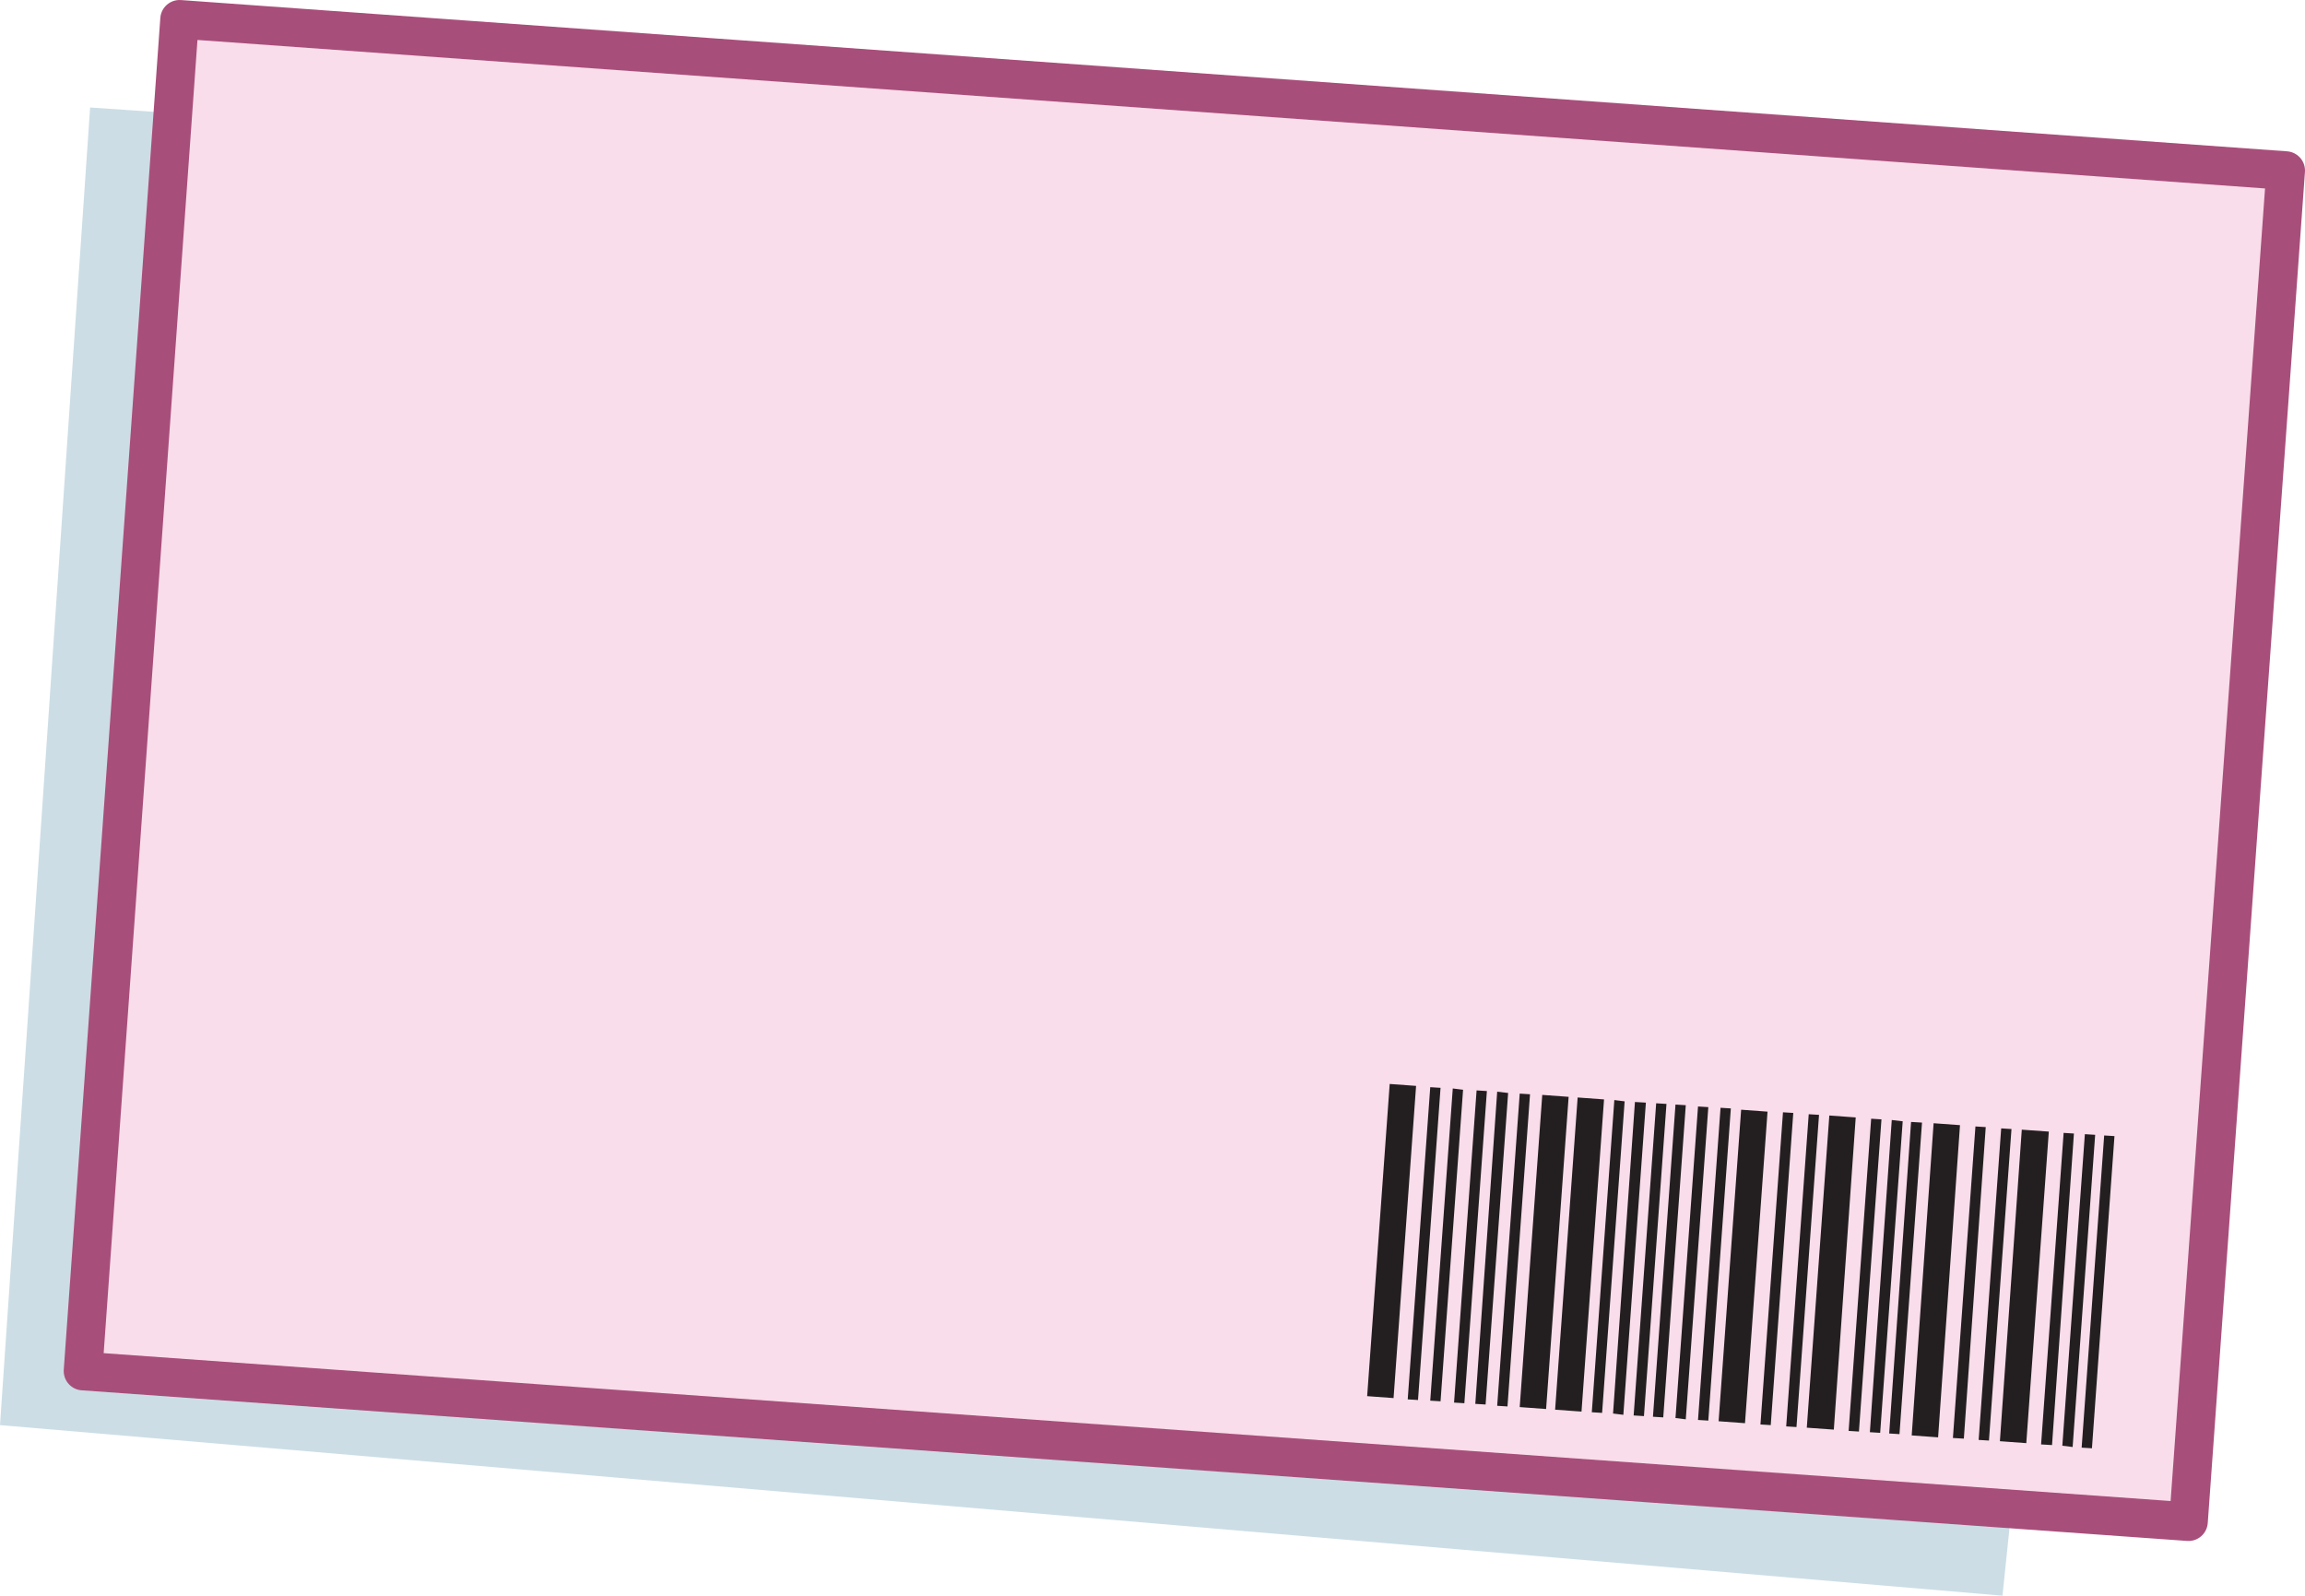
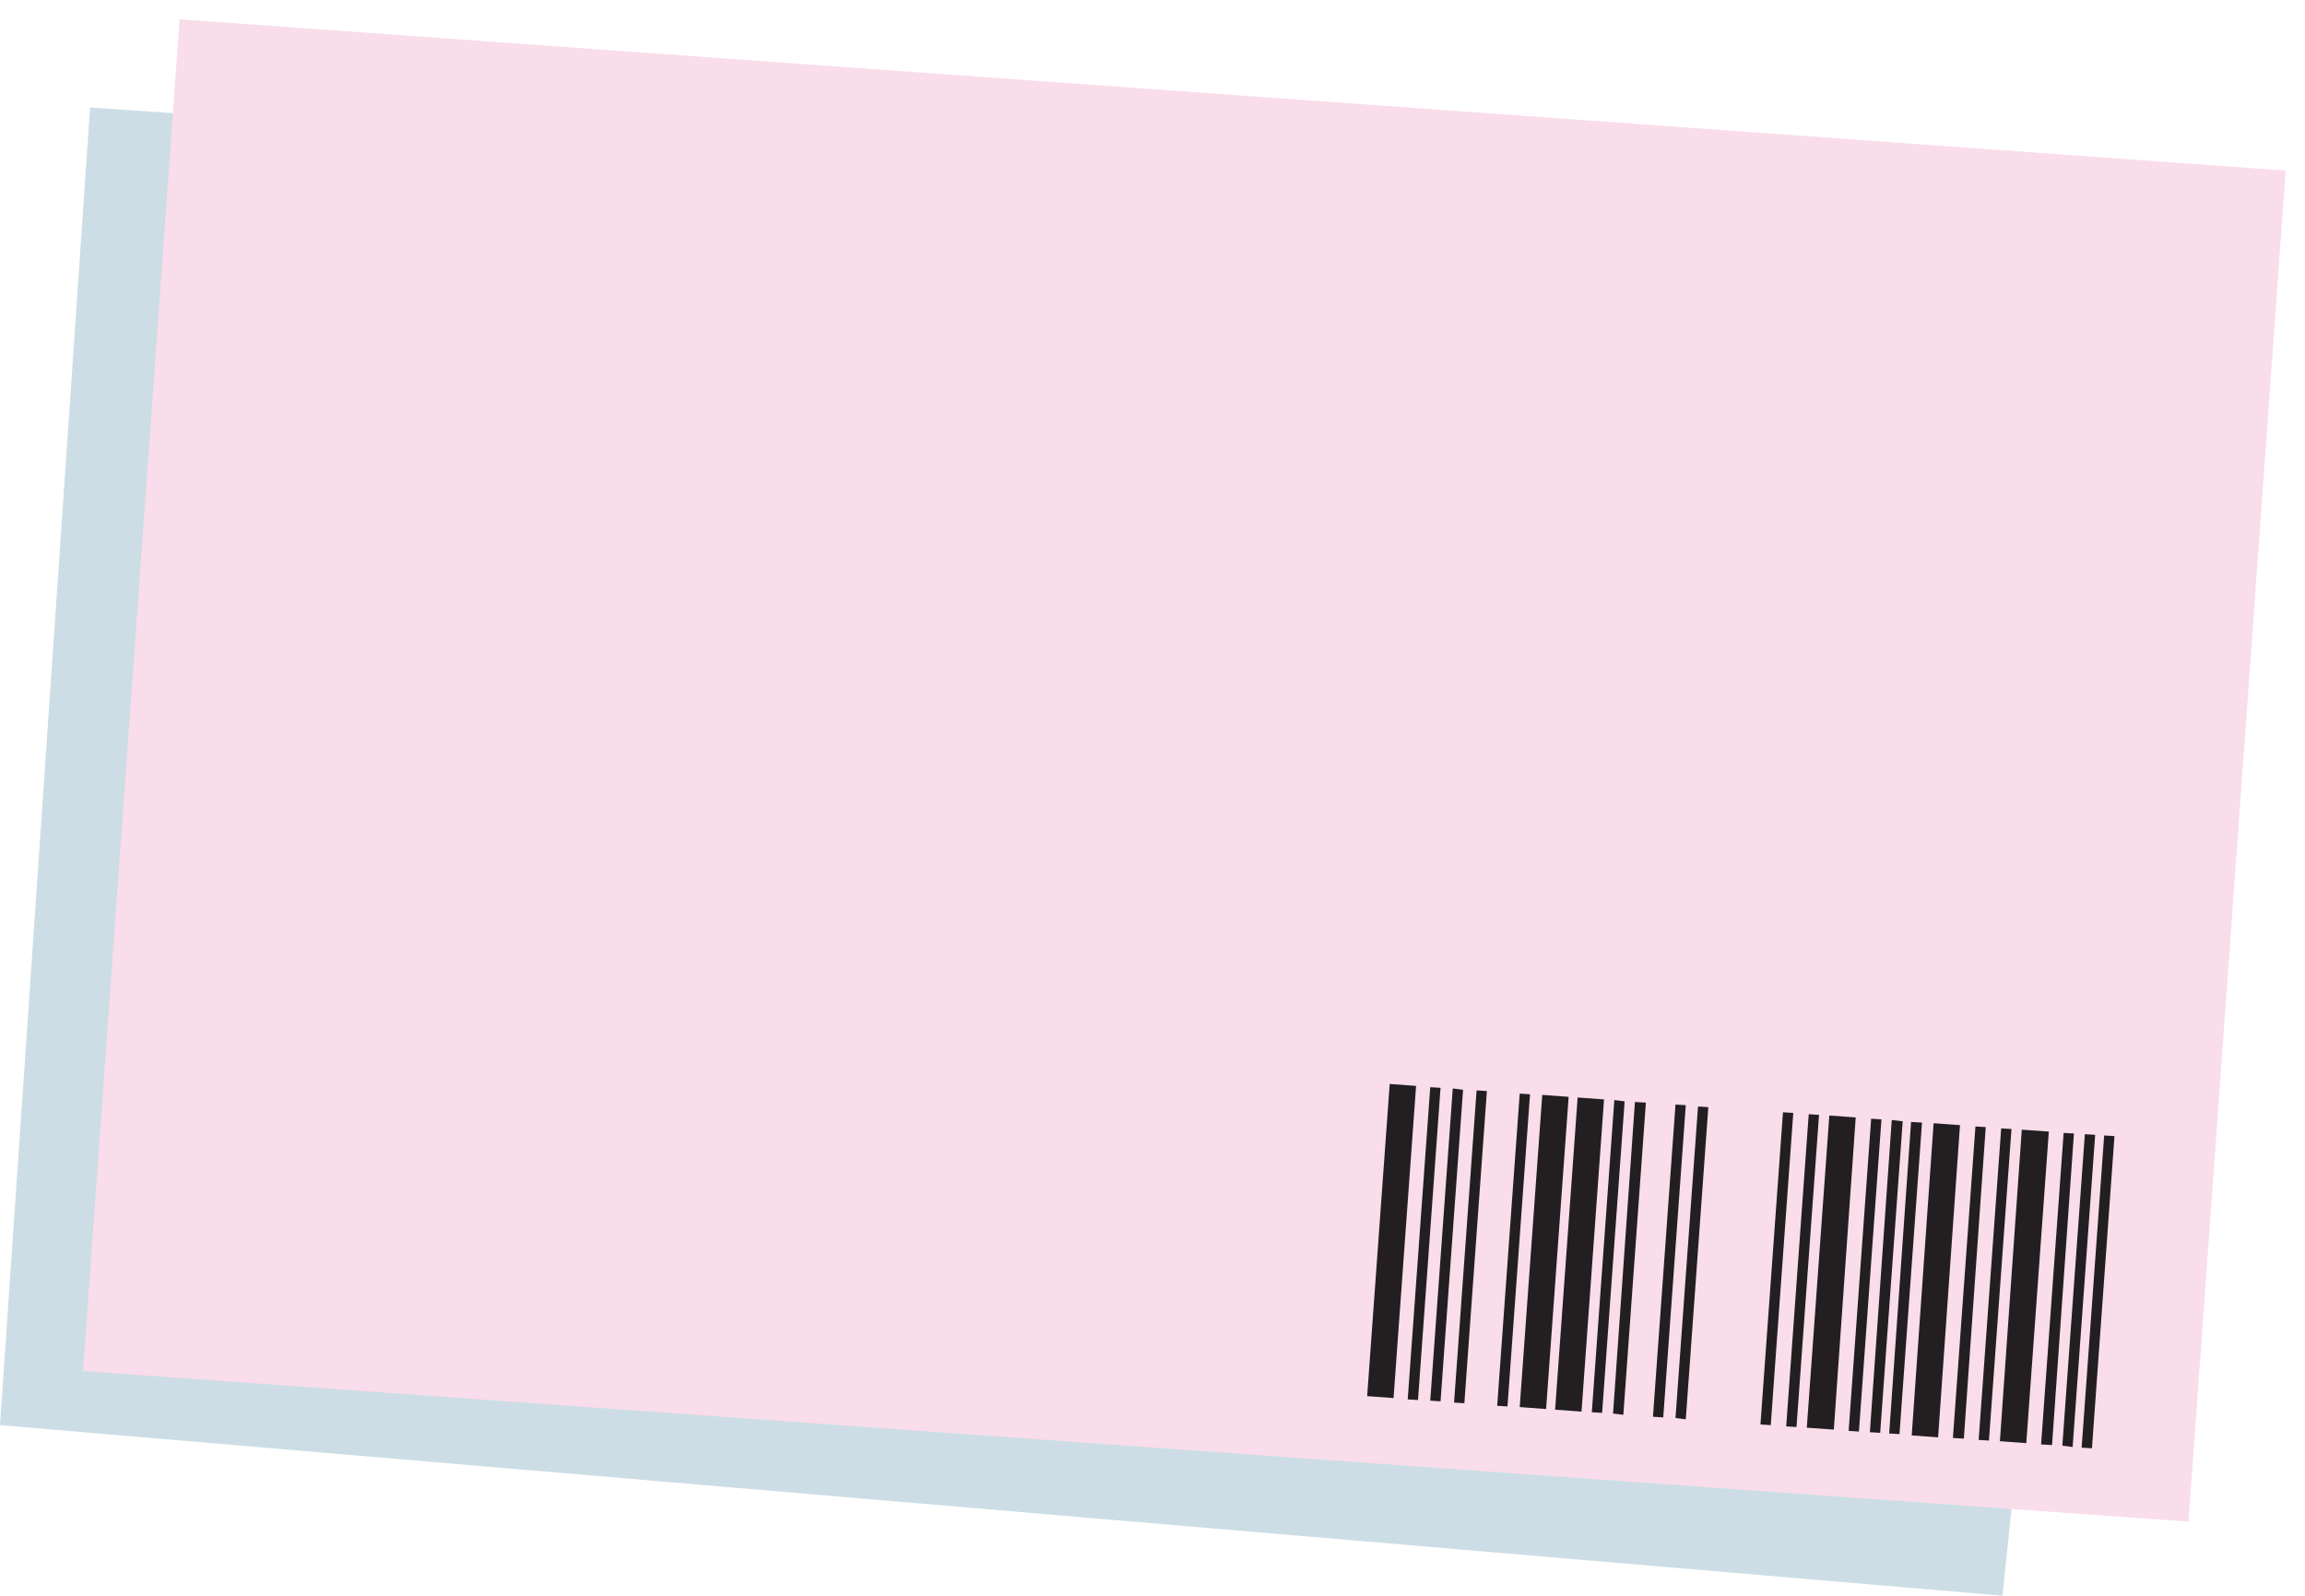
<svg xmlns="http://www.w3.org/2000/svg" height="123.95px" width="179.05px">
  <g transform="matrix(1.0, 0.0, 0.0, 1.0, 89.5, 61.95)">
    <path d="M76.95 -42.7 L66.05 62.0 -89.5 48.75 -82.5 -53.6 76.95 -42.7" fill="#ccdde5" fill-rule="evenodd" stroke="none" />
    <path d="M88.05 -48.7 L80.5 56.25 -83.05 44.55 -75.55 -60.45 88.05 -48.7" fill="#f9ddea" fill-rule="evenodd" stroke="none" />
-     <path d="M88.05 -48.7 L80.5 56.25 -83.05 44.55 -75.55 -60.45 88.05 -48.7 Z" fill="none" stroke="#a84e7a" stroke-linecap="round" stroke-linejoin="round" stroke-width="3.0" />
+     <path d="M88.05 -48.7 Z" fill="none" stroke="#a84e7a" stroke-linecap="round" stroke-linejoin="round" stroke-width="3.0" />
    <path d="M57.25 49.4 L58.95 25.2 59.8 25.25 58.05 49.45 57.25 49.4" fill="#231f20" fill-rule="evenodd" stroke="none" />
    <path d="M55.75 49.3 L57.45 25.05 58.3 25.15 56.55 49.35 55.75 49.3" fill="#231f20" fill-rule="evenodd" stroke="none" />
    <path d="M54.1 49.2 L55.85 24.95 56.65 25.0 54.9 49.25 54.1 49.2" fill="#231f20" fill-rule="evenodd" stroke="none" />
    <path d="M49.25 48.85 L51.0 24.6 51.8 24.65 50.05 48.9 49.25 48.85" fill="#231f20" fill-rule="evenodd" stroke="none" />
    <path d="M47.25 48.7 L49.0 24.45 49.8 24.5 48.05 48.75 47.25 48.7" fill="#231f20" fill-rule="evenodd" stroke="none" />
-     <path d="M42.4 48.35 L44.15 24.1 44.95 24.15 43.2 48.4 42.4 48.35" fill="#231f20" fill-rule="evenodd" stroke="none" />
    <path d="M40.65 48.2 L42.4 24.0 43.2 24.05 41.45 48.3 40.65 48.2" fill="#231f20" fill-rule="evenodd" stroke="none" />
    <path d="M40.65 23.85 L41.45 23.9 39.7 48.15 38.9 48.1 40.65 23.85" fill="#231f20" fill-rule="evenodd" stroke="none" />
-     <path d="M37.4 48.0 L39.15 23.75 39.95 23.8 38.2 48.05 37.4 48.0" fill="#231f20" fill-rule="evenodd" stroke="none" />
    <path d="M35.8 47.85 L37.5 23.65 38.35 23.7 36.6 47.95 35.8 47.85" fill="#231f20" fill-rule="evenodd" stroke="none" />
    <path d="M34.15 47.75 L35.9 23.5 36.7 23.6 34.95 47.8 34.15 47.75" fill="#231f20" fill-rule="evenodd" stroke="none" />
    <path d="M26.8 47.25 L28.55 23.0 29.35 23.05 27.6 47.3 26.8 47.25" fill="#231f20" fill-rule="evenodd" stroke="none" />
-     <path d="M25.1 47.1 L26.8 22.85 27.65 22.95 25.9 47.15 25.1 47.1" fill="#231f20" fill-rule="evenodd" stroke="none" />
    <path d="M23.45 47.0 L25.2 22.75 26.0 22.8 24.25 47.05 23.45 47.0" fill="#231f20" fill-rule="evenodd" stroke="none" />
    <path d="M21.6 46.85 L23.35 22.6 24.15 22.7 22.4 46.9 21.6 46.85" fill="#231f20" fill-rule="evenodd" stroke="none" />
    <path d="M19.85 46.75 L21.6 22.5 22.4 22.55 20.65 46.8 19.85 46.75" fill="#231f20" fill-rule="evenodd" stroke="none" />
    <path d="M50.85 48.95 L52.6 24.7 54.65 24.85 52.95 49.1 50.85 48.95" fill="#231f20" fill-rule="evenodd" stroke="none" />
-     <path d="M44.0 48.45 L45.75 24.25 47.8 24.4 46.05 48.6 44.0 48.45" fill="#231f20" fill-rule="evenodd" stroke="none" />
    <path d="M73.95 26.25 L74.75 26.3 73.0 50.55 72.2 50.5 73.95 26.25" fill="#231f20" fill-rule="evenodd" stroke="none" />
    <path d="M72.45 26.15 L73.25 26.2 71.5 50.45 70.7 50.35 72.45 26.15" fill="#231f20" fill-rule="evenodd" stroke="none" />
    <path d="M70.8 26.05 L71.6 26.1 69.9 50.3 69.05 50.25 70.8 26.05" fill="#231f20" fill-rule="evenodd" stroke="none" />
    <path d="M65.95 25.7 L66.75 25.75 65.0 49.95 64.2 49.9 65.95 25.7" fill="#231f20" fill-rule="evenodd" stroke="none" />
    <path d="M63.95 25.55 L64.75 25.6 63.05 49.8 62.2 49.75 63.95 25.55" fill="#231f20" fill-rule="evenodd" stroke="none" />
    <path d="M67.55 25.8 L69.65 25.95 67.9 50.15 65.85 50.0 67.55 25.8" fill="#231f20" fill-rule="evenodd" stroke="none" />
    <path d="M60.7 25.3 L62.75 25.45 61.05 49.7 59.0 49.55 60.7 25.3" fill="#231f20" fill-rule="evenodd" stroke="none" />
    <path d="M31.3 47.55 L33.05 23.3 35.1 23.45 33.35 47.7 31.3 47.55" fill="#231f20" fill-rule="evenodd" stroke="none" />
    <path d="M28.55 47.35 L30.3 23.1 32.35 23.25 30.6 47.5 28.55 47.35" fill="#231f20" fill-rule="evenodd" stroke="none" />
    <path d="M16.7 46.5 L18.45 22.25 20.5 22.4 18.75 46.65 16.7 46.5" fill="#231f20" fill-rule="evenodd" stroke="none" />
  </g>
</svg>